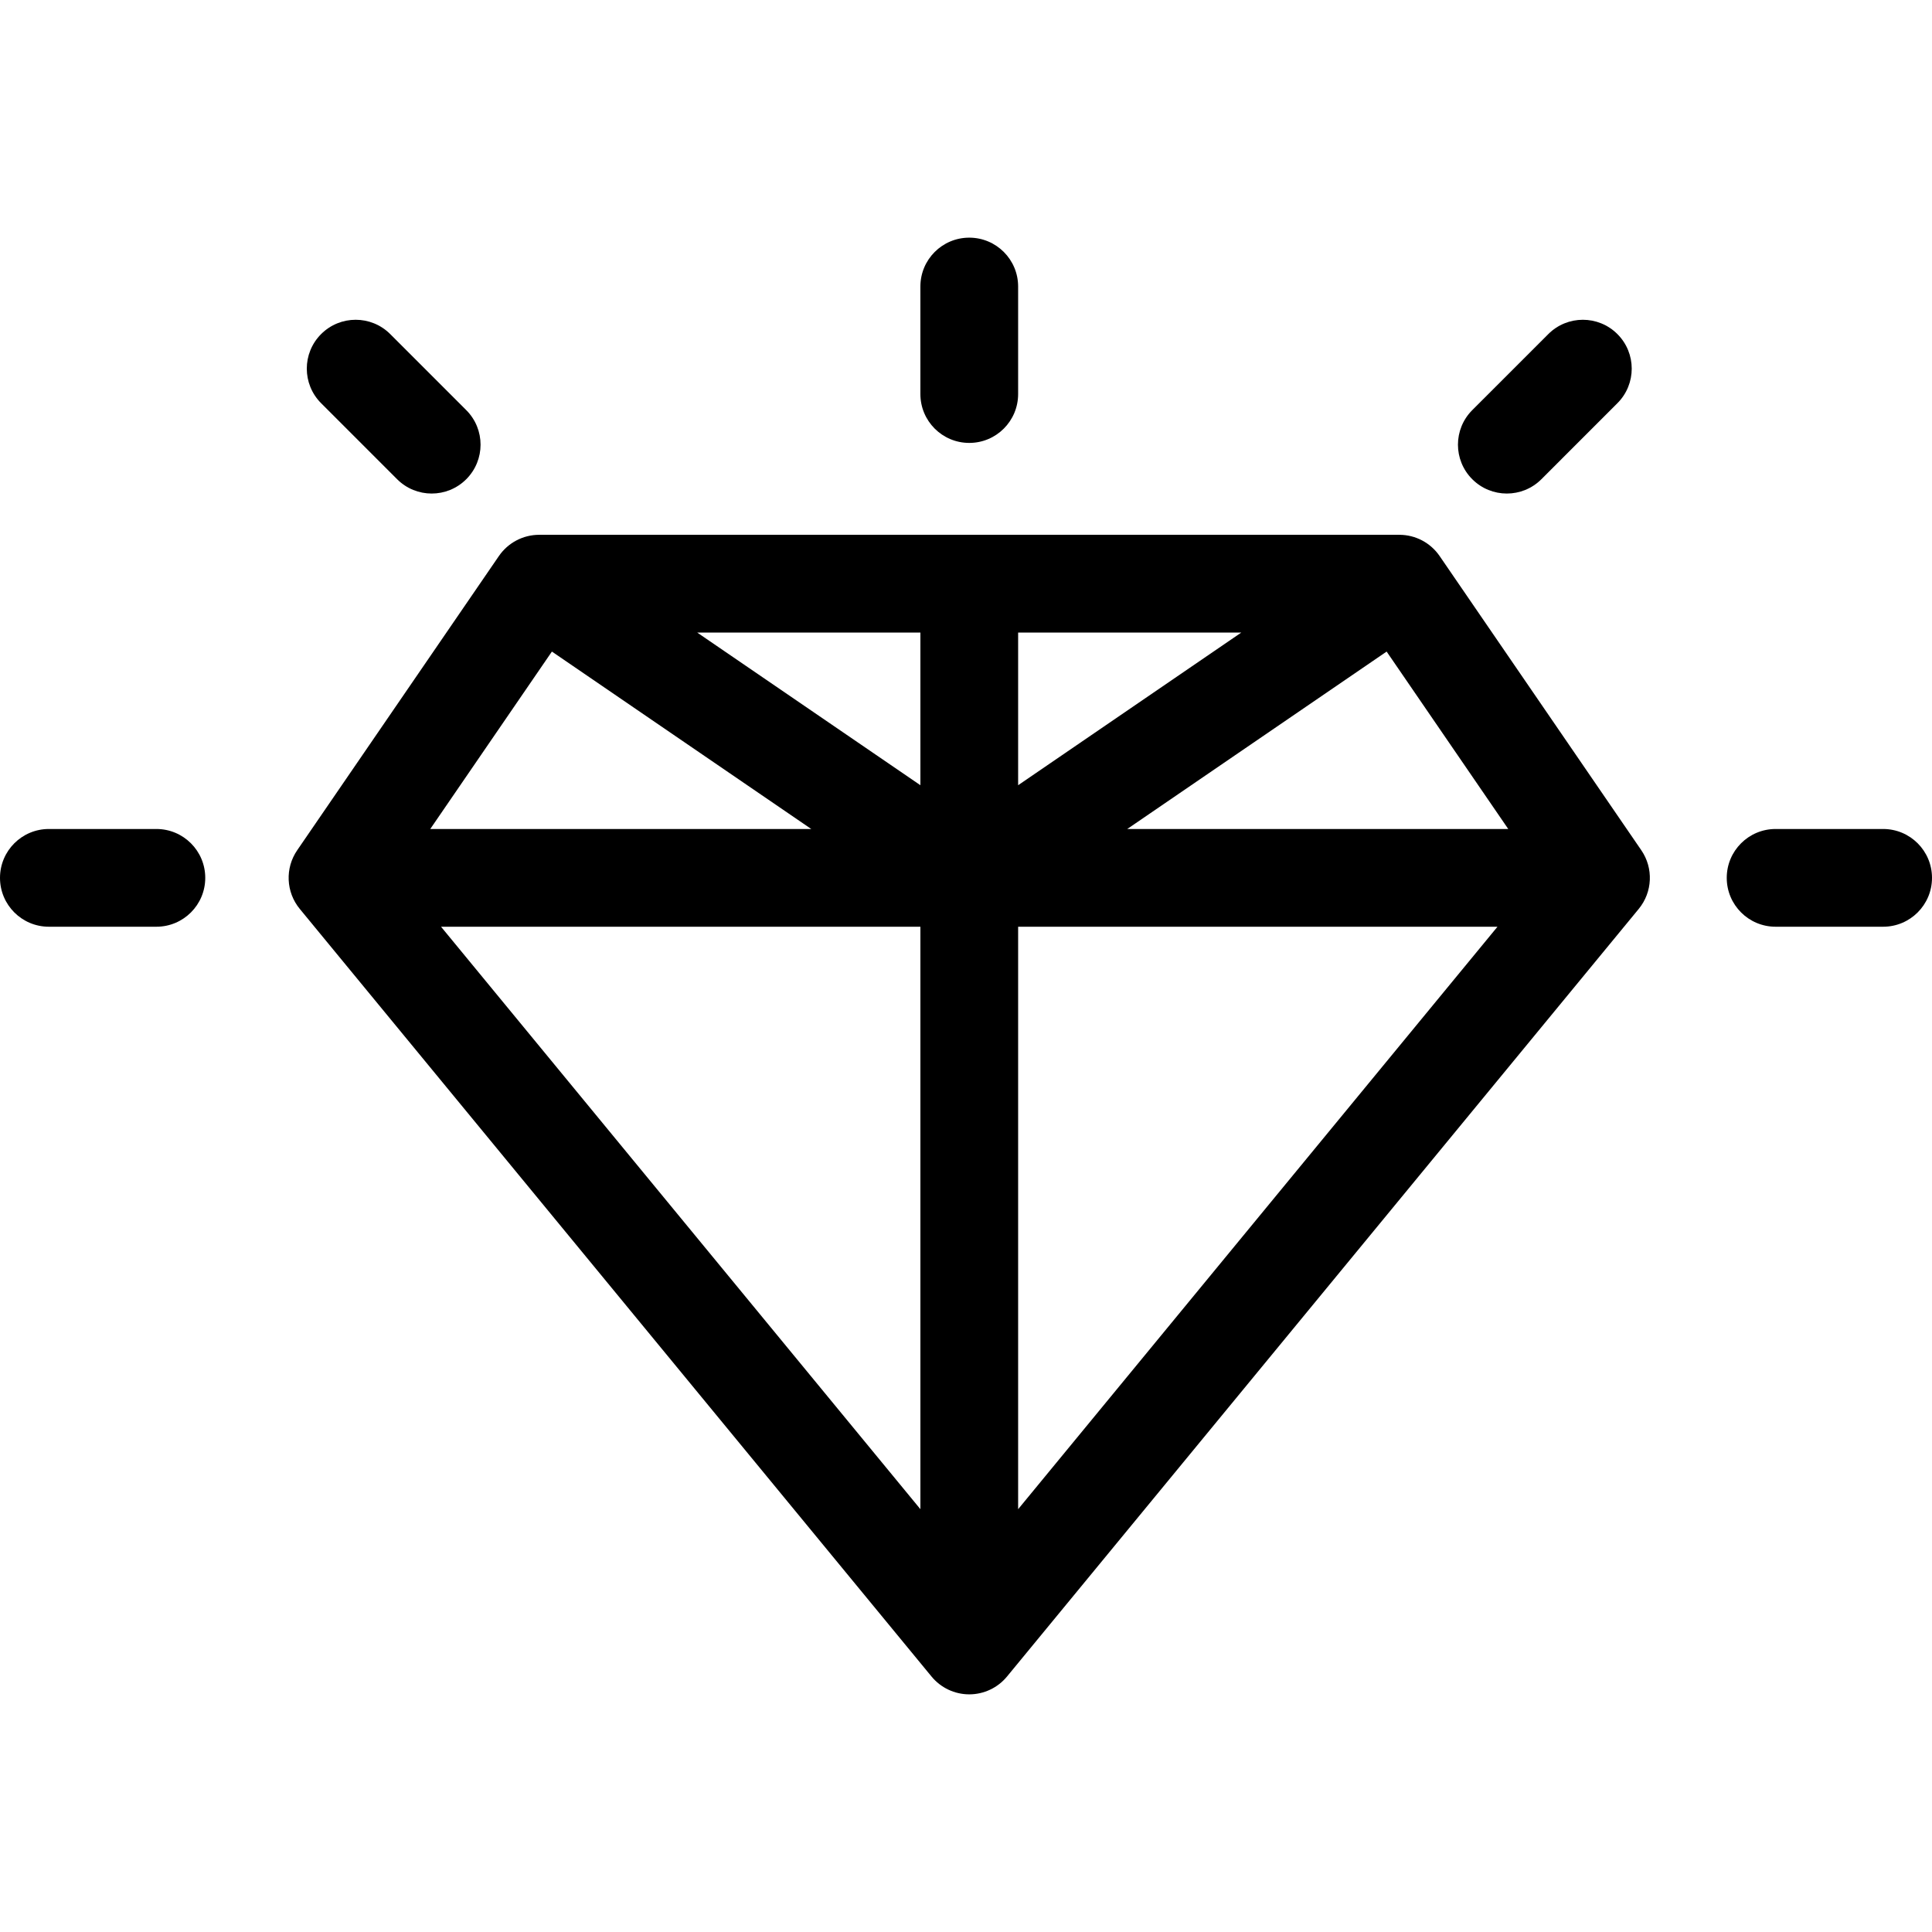
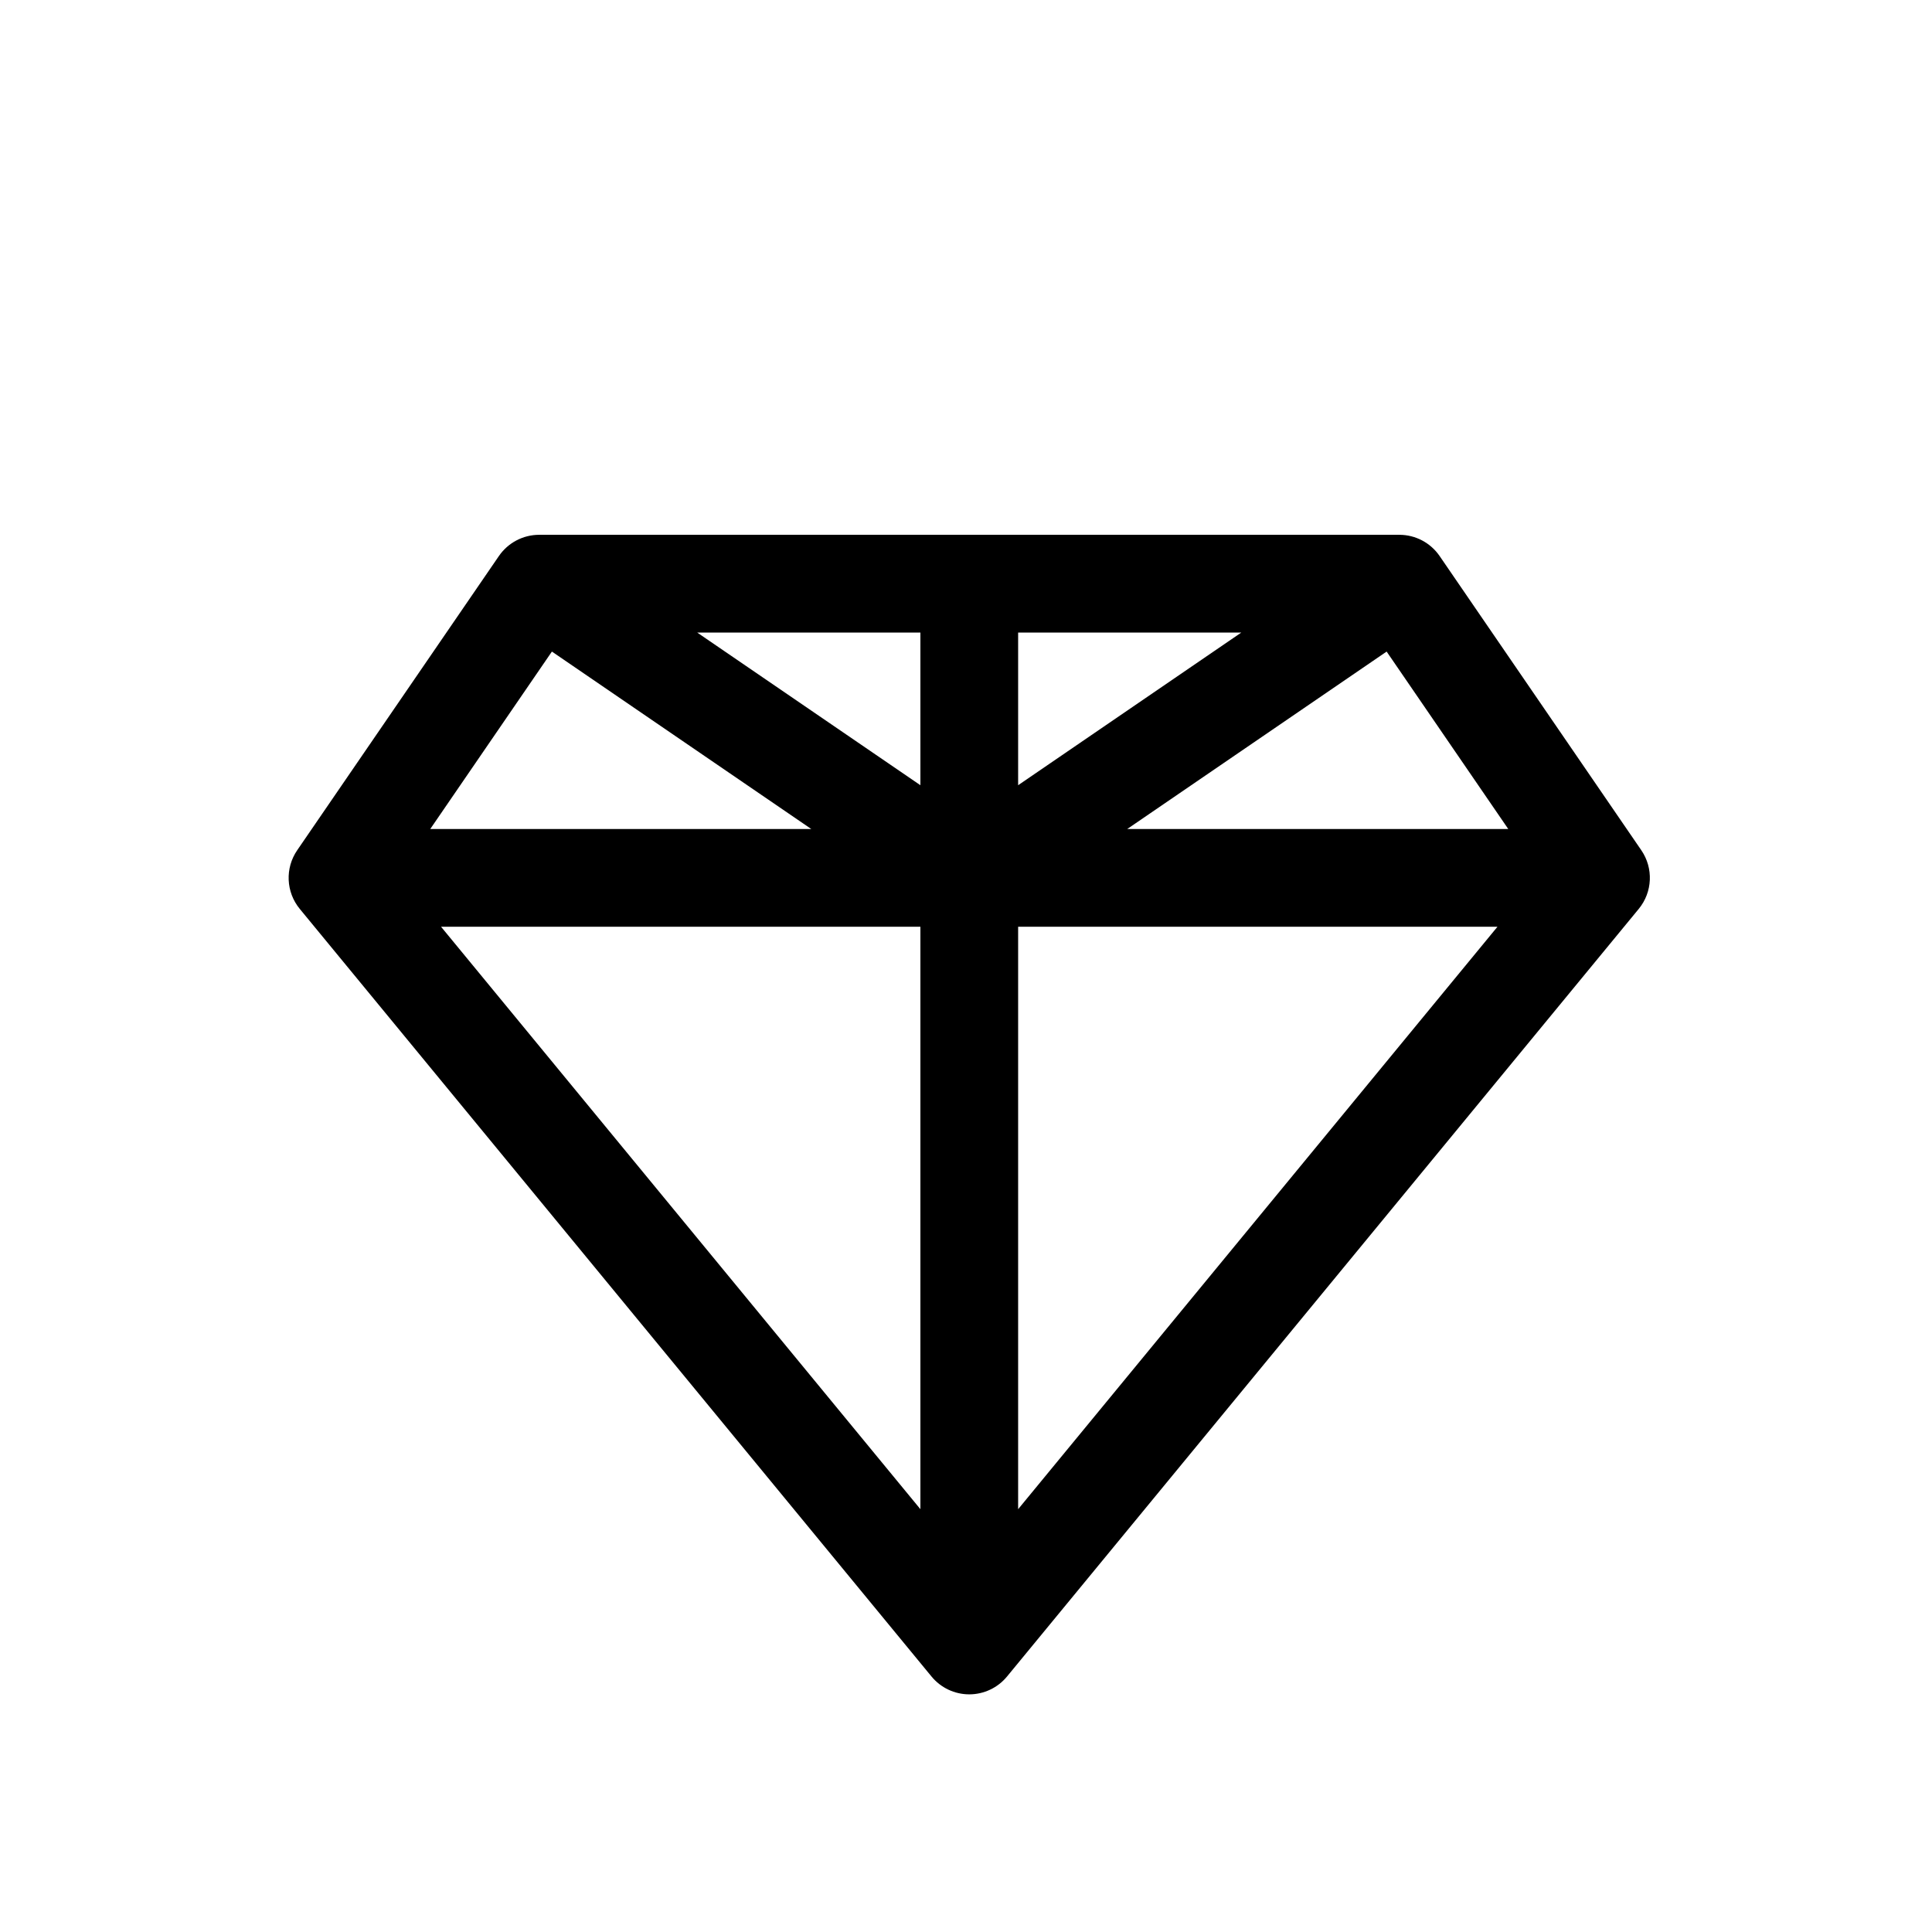
<svg xmlns="http://www.w3.org/2000/svg" fill="#000000" height="800px" width="800px" version="1.1" id="Capa_1" viewBox="0 0 296.5 296.5" xml:space="preserve">
  <g>
    <path d="M220.936,85.334c-1.398-2.039-3.712-3.259-6.185-3.259H82.75c-2.474,0-4.787,1.219-6.186,3.259l-30.952,45.148   c-1.89,2.756-1.729,6.428,0.395,9.007l96.953,117.805c1.425,1.731,3.549,2.734,5.791,2.734c2.242,0,4.366-1.003,5.791-2.734   l96.95-117.805c2.123-2.579,2.284-6.251,0.395-9.006L220.936,85.334z M141.251,120.506l-34.254-23.431h34.254V120.506z    M156.251,97.075h34.251l-34.251,23.43V97.075z M141.251,231.611l-73.567-89.389h73.567V231.611z M156.251,142.223h73.564   l-73.564,89.389V142.223z M231.467,127.223h-58.469l39.804-27.228L231.467,127.223z M84.699,99.995l39.803,27.228H66.033   L84.699,99.995z" />
-     <path d="M24,127.223H7.5c-4.143,0-7.5,3.357-7.5,7.5c0,4.143,3.357,7.5,7.5,7.5H24c4.143,0,7.5-3.357,7.5-7.5   C31.5,130.58,28.143,127.223,24,127.223z" />
-     <path d="M289,127.223h-16.5c-4.143,0-7.5,3.357-7.5,7.5c0,4.143,3.357,7.5,7.5,7.5H289c4.143,0,7.5-3.357,7.5-7.5   C296.5,130.58,293.143,127.223,289,127.223z" />
-     <path d="M148.75,67.973c4.143,0,7.5-3.358,7.5-7.5v-16.5c0-4.143-3.357-7.5-7.5-7.5c-4.143,0-7.5,3.357-7.5,7.5v16.5   C141.25,64.615,144.607,67.973,148.75,67.973z" />
-     <path d="M60.946,73.546c1.465,1.465,3.384,2.197,5.304,2.197c1.919,0,3.839-0.733,5.303-2.196c2.93-2.929,2.93-7.678,0.001-10.606   L59.887,51.272c-2.929-2.929-7.678-2.93-10.606-0.001c-2.93,2.929-2.93,7.678-0.001,10.606L60.946,73.546z" />
-     <path d="M231.25,75.743c1.919,0,3.839-0.733,5.304-2.197l11.667-11.668c2.929-2.929,2.929-7.678-0.001-10.606   c-2.928-2.928-7.677-2.929-10.606,0.001L225.946,62.94c-2.929,2.929-2.929,7.678,0.001,10.606   C227.411,75.011,229.331,75.743,231.25,75.743z" />
  </g>
</svg>